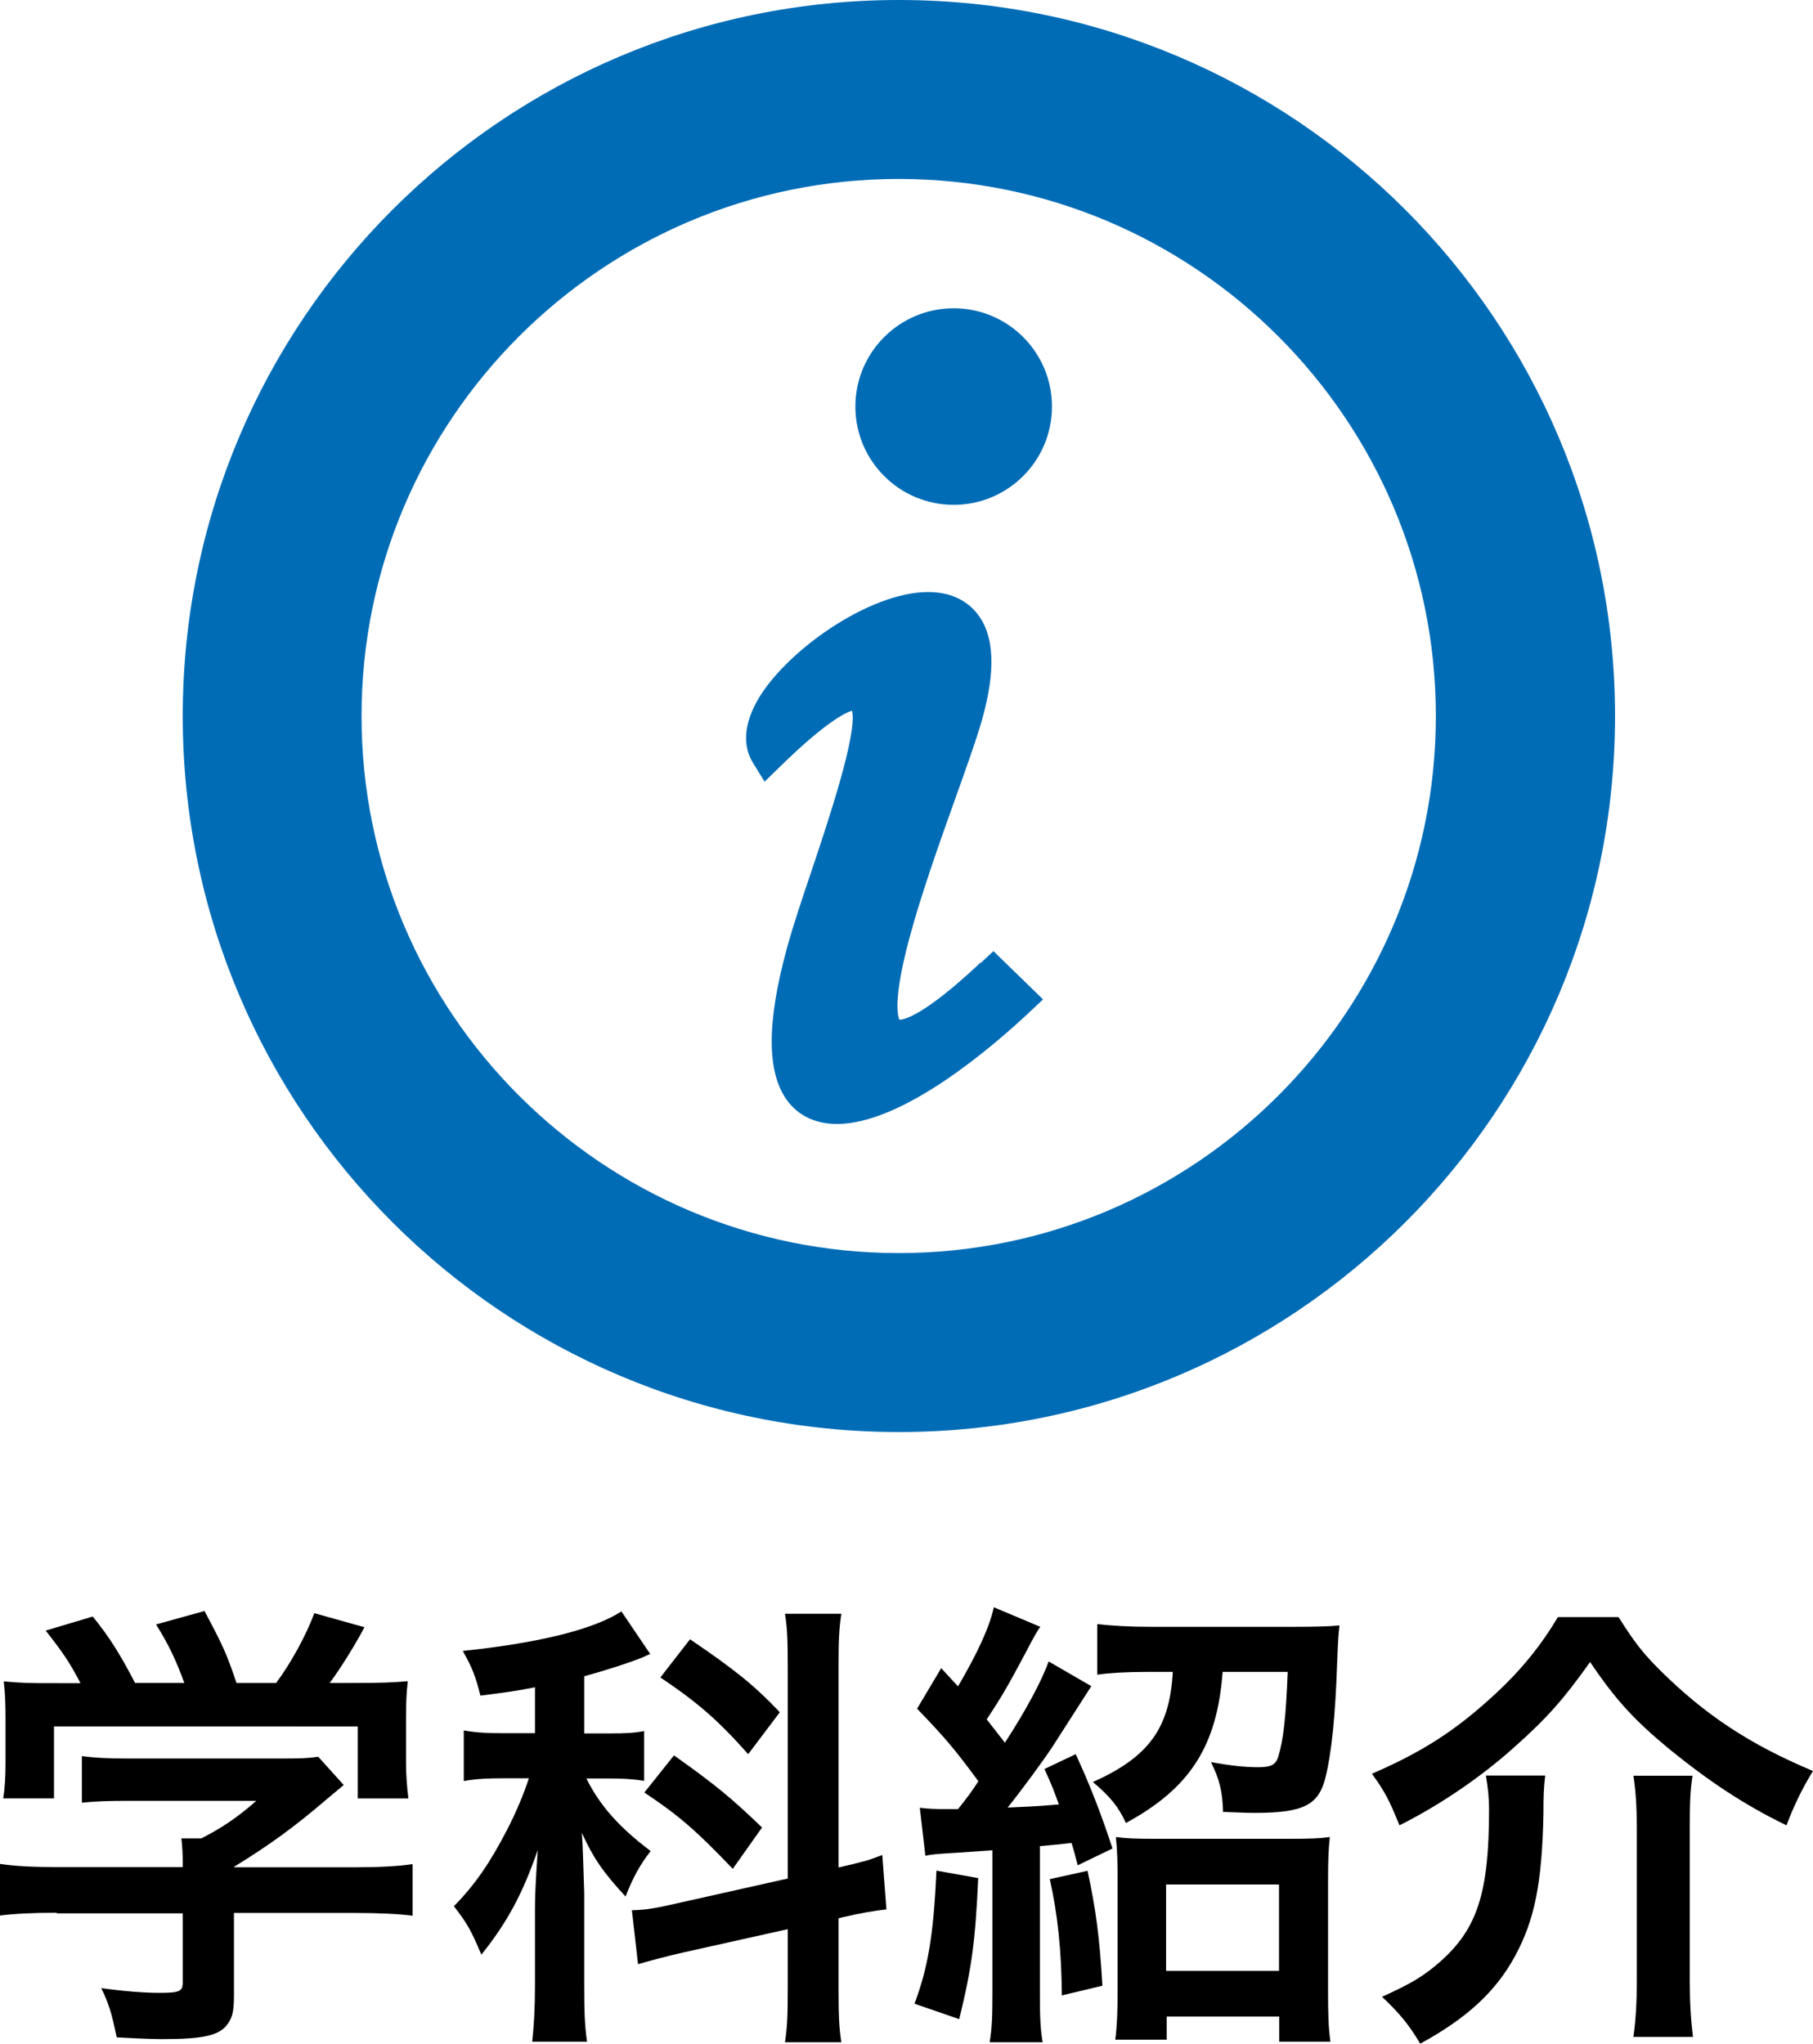
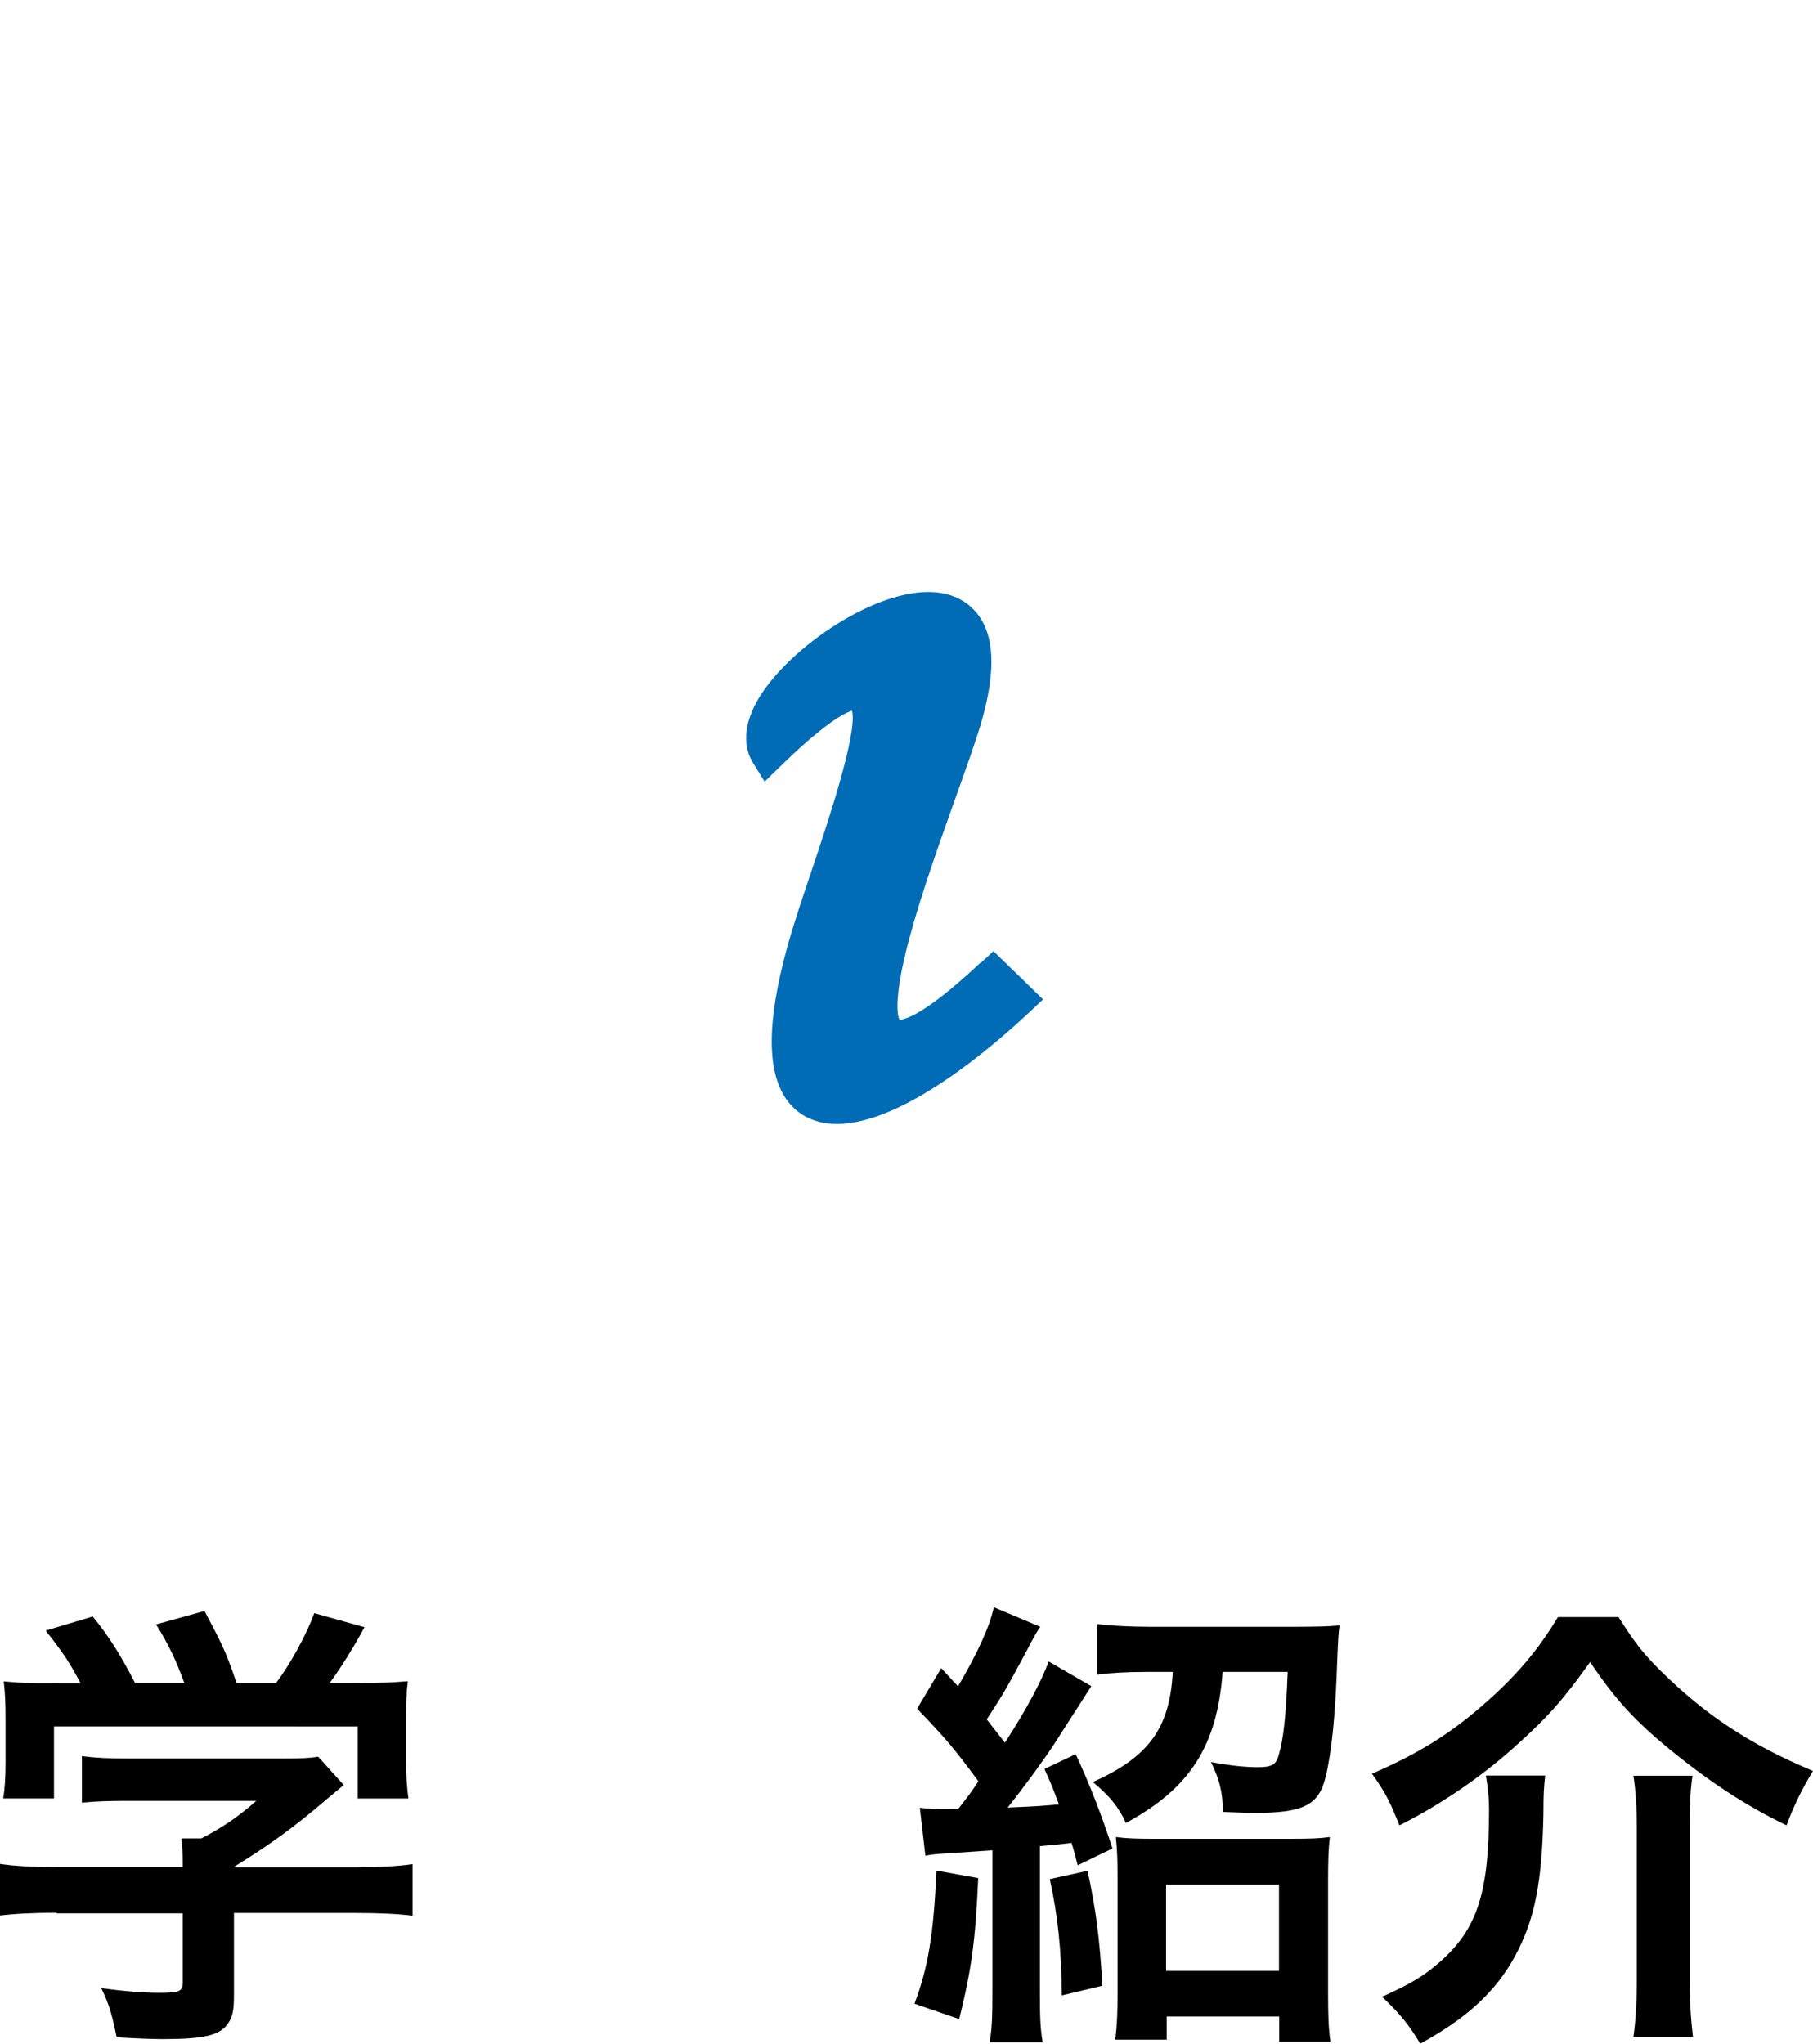
<svg xmlns="http://www.w3.org/2000/svg" id="_レイヤー_2" viewBox="0 0 91.67 103.36">
  <defs>
    <style>.cls-1,.cls-2{stroke-width:0px;}.cls-2{fill:#006cb6;}</style>
  </defs>
  <g id="_レイヤー_1-2">
    <path class="cls-1" d="M2.87,96.73c-1.22,0-2.14.05-2.87.14v-2.61c.8.12,1.74.16,2.84.16h6.4v-.16c0-.47-.02-.89-.07-1.29h1.01c1.01-.52,1.79-1.03,2.78-1.9h-6.47c-.96,0-1.6.02-2.35.09v-2.35c.71.09,1.36.12,2.38.12h7.78c.92,0,1.36-.02,1.79-.09l1.29,1.43q-.4.33-.85.71c-1.67,1.43-2.87,2.3-4.7,3.43v.02h6.14c1.15,0,2.19-.05,2.89-.16v2.61c-.68-.09-1.69-.14-2.92-.14h-6.11v4.12c0,.82-.07,1.15-.31,1.48-.4.59-1.2.78-3.32.78-.31,0-1.08-.02-2.3-.09-.26-1.25-.38-1.65-.78-2.49,1.13.16,2.19.24,2.92.24,1.04,0,1.2-.07,1.2-.54v-3.48H2.87ZM4.07,85.12c-.54-1.03-.85-1.5-1.76-2.66l2.38-.71c.82,1.01,1.36,1.86,2.14,3.36h2.49c-.4-1.1-.78-1.93-1.43-2.96l2.45-.68c.96,1.81,1.11,2.14,1.62,3.64h2c.71-.94,1.53-2.42,1.93-3.53l2.54.71c-.54,1.01-1.22,2.09-1.76,2.82h1.06c1.6,0,2.05-.02,2.89-.09-.07.59-.09,1.06-.09,1.95v2.19c0,.63.05,1.22.12,1.79h-2.56v-3.64H2.73v3.64H.16c.09-.54.12-1.08.12-1.81v-2.16c0-.85-.02-1.34-.09-1.95,1.06.09,1.2.09,2.77.09h1.11Z" />
-     <path class="cls-1" d="M27.04,85.33c-.96.19-1.36.24-2.75.42-.24-.96-.4-1.39-.89-2.26,3.81-.4,6.61-1.08,8.02-2l1.46,2.16q-.09.02-.38.16c-.63.26-1.79.64-2.96.96v2.89h1.29c.8,0,1.25-.02,1.74-.12v2.52c-.54-.09-1.06-.12-1.79-.12h-1.13c.66,1.34,1.65,2.47,3.25,3.67-.52.66-.89,1.32-1.27,2.3-1.15-1.25-1.62-1.93-2.21-3.22.05.59.07,1.62.12,3.06v4.61c0,1.34.02,2,.14,2.89h-2.77c.09-.87.14-1.67.14-2.89v-3.81c0-.54.02-1.22.14-2.99-.75,2.16-1.5,3.6-2.85,5.29-.52-1.22-.68-1.53-1.39-2.45,1.08-1.1,1.83-2.21,2.66-3.81.47-.89.92-1.98,1.13-2.66h-1.22c-.85,0-1.39.02-2.07.14v-2.56c.68.12,1.2.14,2.12.14h1.48v-2.35ZM39.83,84.34c0-1.36-.02-2-.14-2.73h2.85c-.12.78-.14,1.41-.14,2.7v10.13c1.34-.31,1.48-.35,2.21-.63l.21,2.75c-.63.07-1.32.19-2.23.4l-.19.05v3.5c0,1.32.02,2.02.14,2.77h-2.85c.12-.8.14-1.36.14-2.8v-2.92l-5.29,1.18c-.92.21-1.69.42-2.28.59l-.31-2.73h.12c.63-.02,1.18-.12,2.09-.33l5.67-1.27v-10.68ZM34.09,88.78c2.09,1.48,2.94,2.19,4.44,3.64l-1.48,2.09c-1.86-1.95-2.73-2.7-4.47-3.86l1.5-1.88ZM34.89,82.9c2.28,1.55,3.25,2.33,4.54,3.69l-1.6,2.12c-1.5-1.69-2.52-2.59-4.44-3.88l1.5-1.93Z" />
    <path class="cls-1" d="M49.46,94.99c-.14,3.15-.33,4.56-.96,7.12l-2.26-.78c.68-1.83.96-3.43,1.11-6.73l2.12.38ZM46.52,91.42c.35.05.73.07,1.5.07h.42c.54-.68.71-.92,1.03-1.41-1.18-1.6-1.67-2.19-3.1-3.67l1.22-2.05c.26.28.54.59.85.92.99-1.69,1.6-3.01,1.81-4l2.35.99q-.19.24-.71,1.25c-.92,1.72-1.18,2.19-2,3.43.38.49.56.71.92,1.18,1.03-1.58,1.88-3.15,2.21-4.11l2.16,1.25s-.68,1.06-1.93,3.01c-.49.75-1.58,2.23-2.3,3.13,1.67-.07,1.76-.09,2.59-.16-.26-.71-.35-.96-.73-1.79l1.58-.75q1.03,2.21,1.86,4.77l-1.76.85c-.14-.56-.19-.75-.31-1.13q-.75.09-1.6.16v7.45c0,1.2.02,1.76.14,2.47h-2.68c.12-.73.14-1.32.14-2.49v-7.22c-.66.05-1.01.07-1.74.12-1.06.07-1.27.07-1.65.16l-.28-2.42ZM54.99,94.61c.42,1.95.61,3.36.75,5.81l-2.05.49c-.02-2.3-.21-4.09-.61-5.88l1.9-.42ZM57.97,84.55c-1.01,0-1.86.05-2.49.14v-2.56c.73.09,1.69.14,2.63.14h7.41c.94,0,1.74-.02,2.21-.07-.05.38-.07.61-.12,1.88-.09,2.68-.28,4.56-.59,5.81-.35,1.41-1.13,1.79-3.6,1.79-.24,0-.33,0-1.58-.05-.02-1.03-.19-1.67-.61-2.52,1.04.19,1.74.26,2.4.26s.89-.14,1.01-.56c.26-.85.38-2,.47-4.26h-3.29c-.28,3.76-1.65,5.88-4.89,7.64-.38-.82-.8-1.34-1.67-2.07,2.82-1.27,3.88-2.7,4.04-5.57h-1.34ZM58.98,103.15h-2.59c.09-.68.12-1.48.12-2.42v-5.62c0-.94-.02-1.55-.09-2.21.49.07,1.04.09,1.91.09h6.94c.99,0,1.48-.02,1.97-.09-.07.61-.09,1.22-.09,2.23v5.67c0,1.06.02,1.76.12,2.45h-2.59v-1.27h-5.69v1.18ZM58.96,99.67h5.71v-4.37h-5.71v4.37Z" />
    <path class="cls-1" d="M81.84,81.78c.8,1.27,1.22,1.81,2.09,2.68,2.28,2.26,4.54,3.76,7.74,5.1-.54.87-.99,1.81-1.34,2.75-2.12-1.03-3.9-2.21-5.93-3.86-1.76-1.46-2.7-2.47-4-4.4-1.34,1.88-2.16,2.82-3.86,4.33-1.65,1.48-3.71,2.89-5.78,3.93-.52-1.29-.73-1.69-1.39-2.61,2.33-1.01,3.93-2,5.64-3.5,1.62-1.41,2.75-2.73,3.76-4.42h3.06ZM78.13,89.79c-.07.59-.09.94-.09,1.95-.07,3.5-.45,5.36-1.43,7.17-.99,1.83-2.47,3.17-4.8,4.44-.56-.94-1.01-1.5-1.93-2.37,1.5-.68,2.12-1.06,2.92-1.76,1.9-1.67,2.49-3.5,2.49-7.71,0-.56-.05-1.08-.16-1.72h3.01ZM85.58,89.79c-.12.78-.14,1.41-.14,2.61v7.81c0,1.06.05,1.86.16,2.8h-3.01c.12-.87.17-1.74.17-2.77v-7.85c0-.99-.05-1.81-.17-2.59h2.99Z" />
    <path class="cls-2" d="M49.59,48.67c-2.85,2.68-3.87,2.9-4.11,2.9-.08-.15-.34-.96.48-4.05.6-2.25,1.53-4.86,2.35-7.16.58-1.62,1.08-3.02,1.35-3.98.69-2.47.62-4.21-.22-5.31-.39-.51-1.14-1.13-2.51-1.13-3.01,0-7.28,3.04-8.66,5.53-.83,1.5-.56,2.53-.19,3.12l.58.94.79-.77c2.31-2.26,3.3-2.72,3.63-2.82.29,1.15-1.23,5.66-2.06,8.14-.48,1.42-.93,2.77-1.22,3.83-1.05,3.82-1.04,6.37.03,7.78.57.75,1.43,1.15,2.49,1.15,3.36,0,7.93-3.96,9.74-5.66l.68-.64-2.51-2.44-.62.58Z" />
-     <circle class="cls-2" cx="48.22" cy="20.56" r="4.97" />
-     <path class="cls-2" d="M45.45,0C25.45,0,9.24,16.21,9.24,36.21s16.21,36.21,36.21,36.21,36.21-16.21,36.21-36.21S65.45,0,45.45,0ZM72.6,36.21c0,14.97-12.18,27.16-27.16,27.16s-27.16-12.18-27.16-27.16,12.18-27.16,27.16-27.16,27.16,12.18,27.16,27.16Z" />
  </g>
</svg>